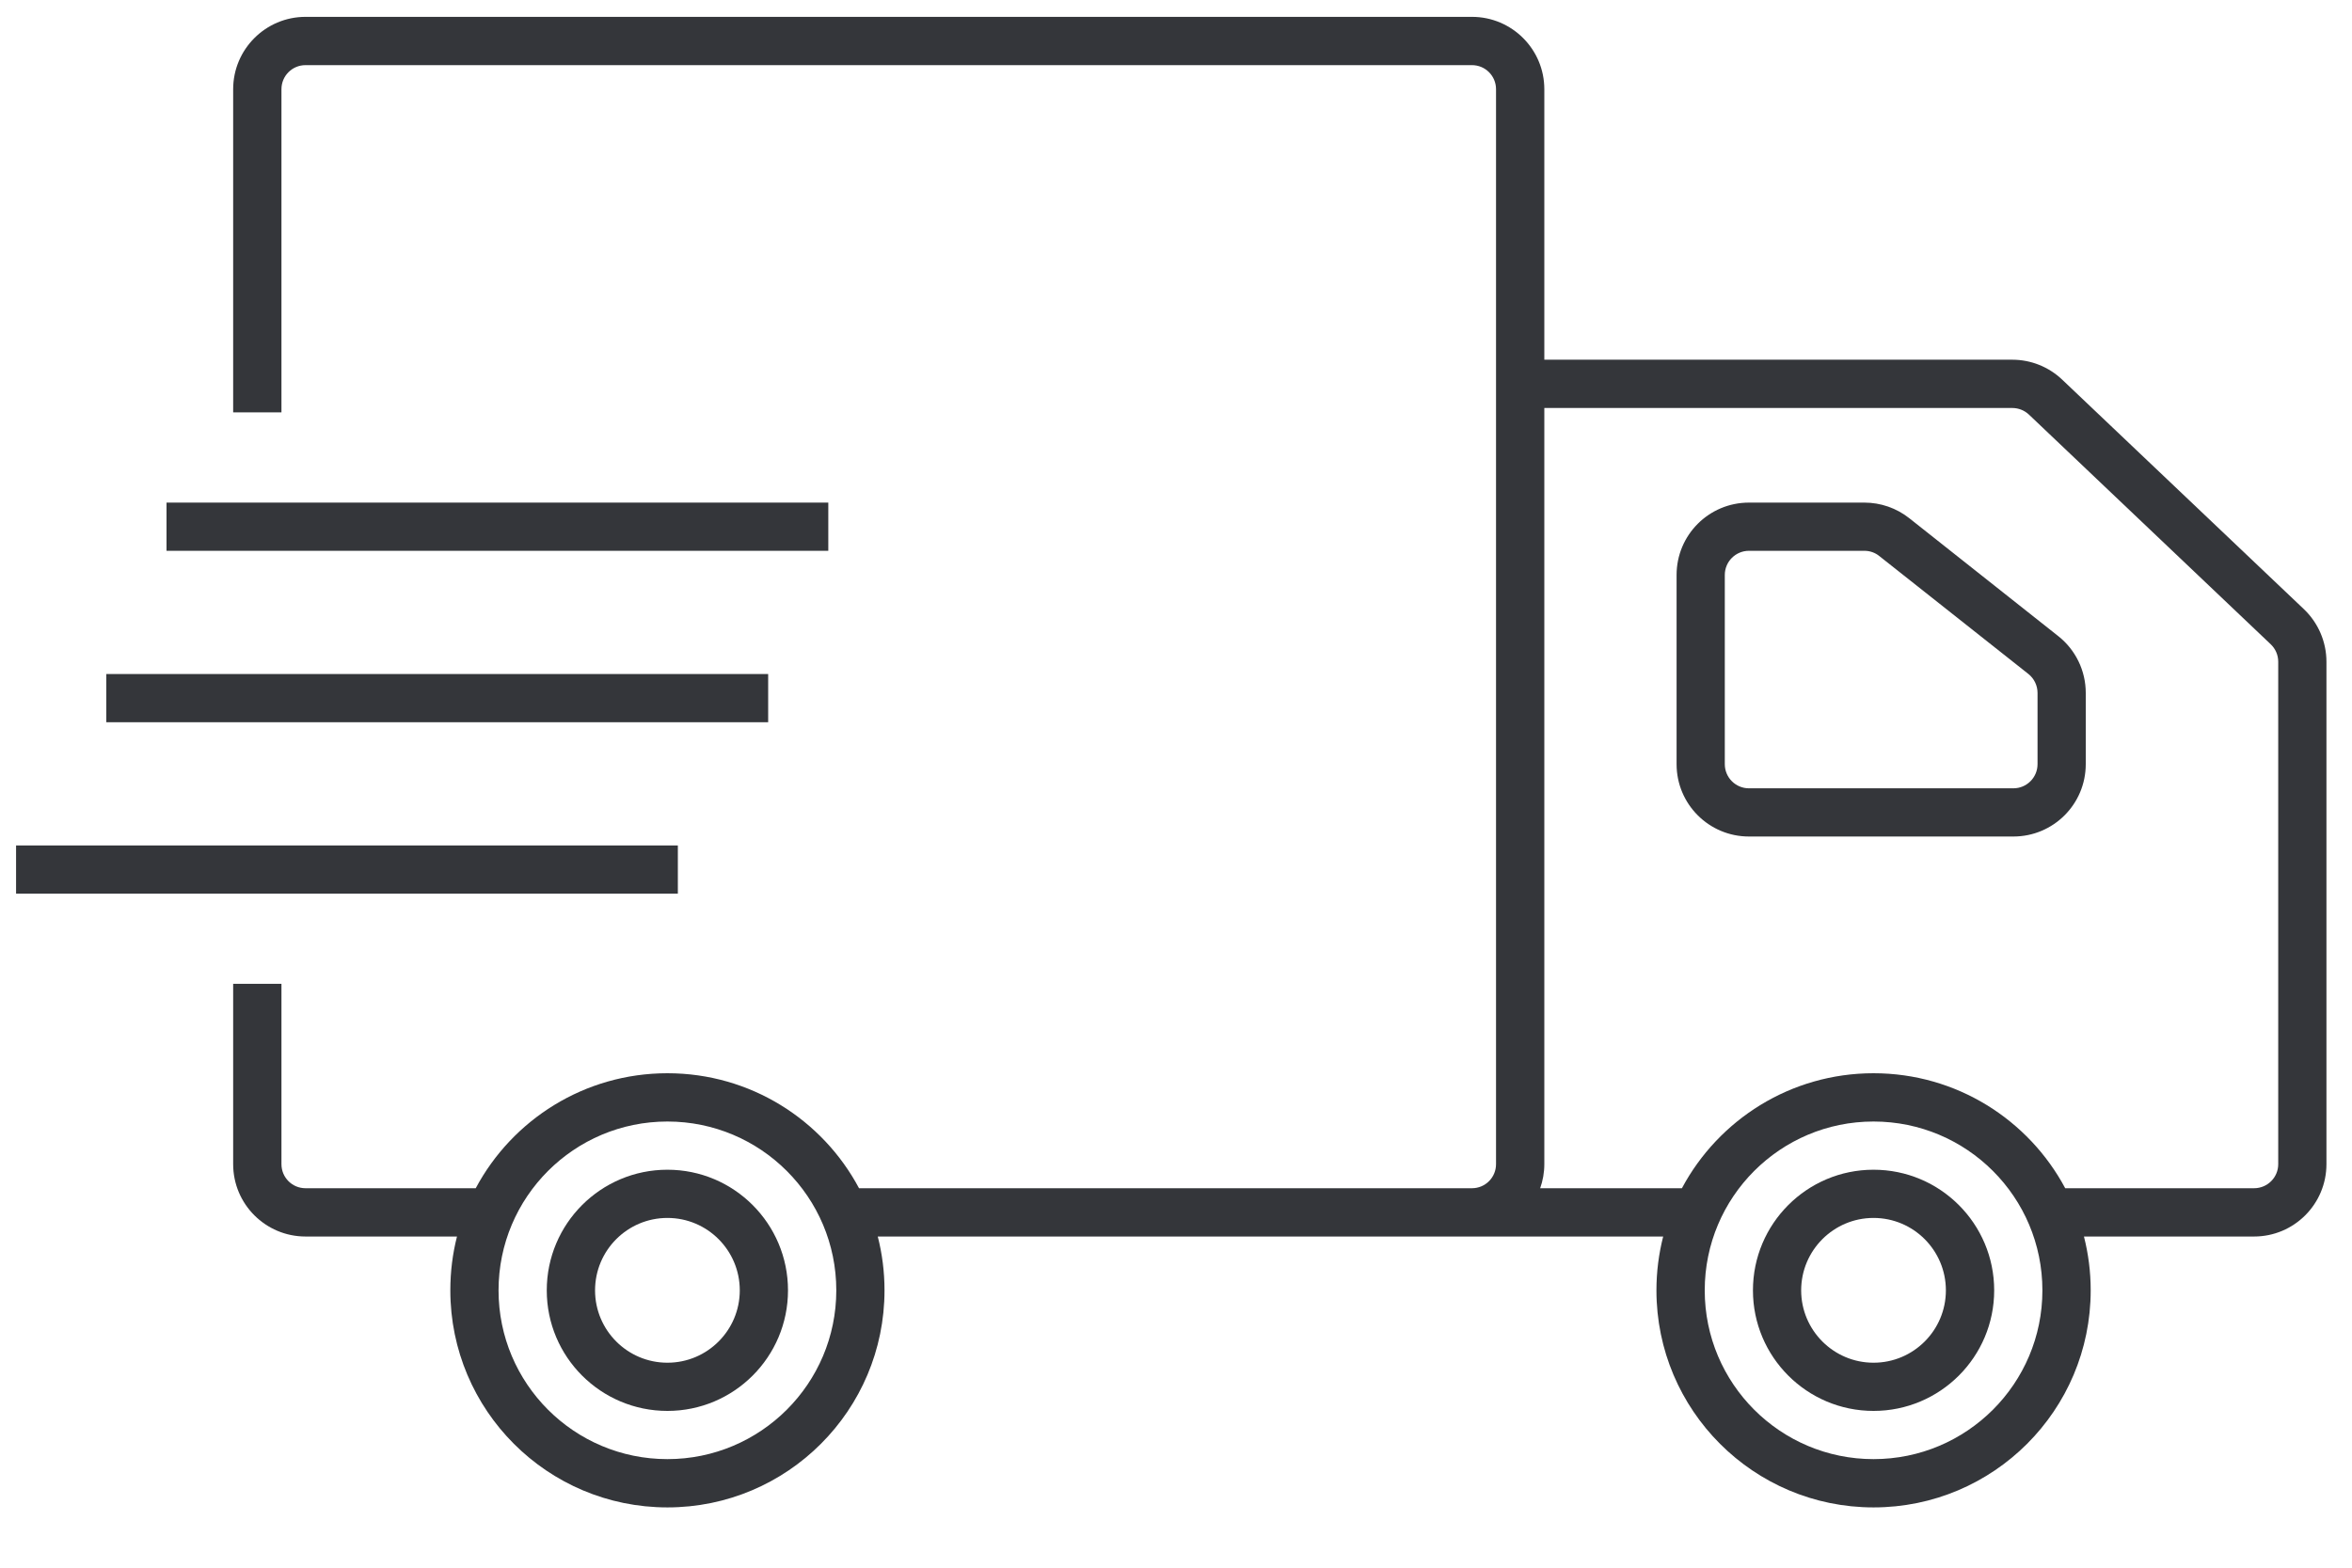
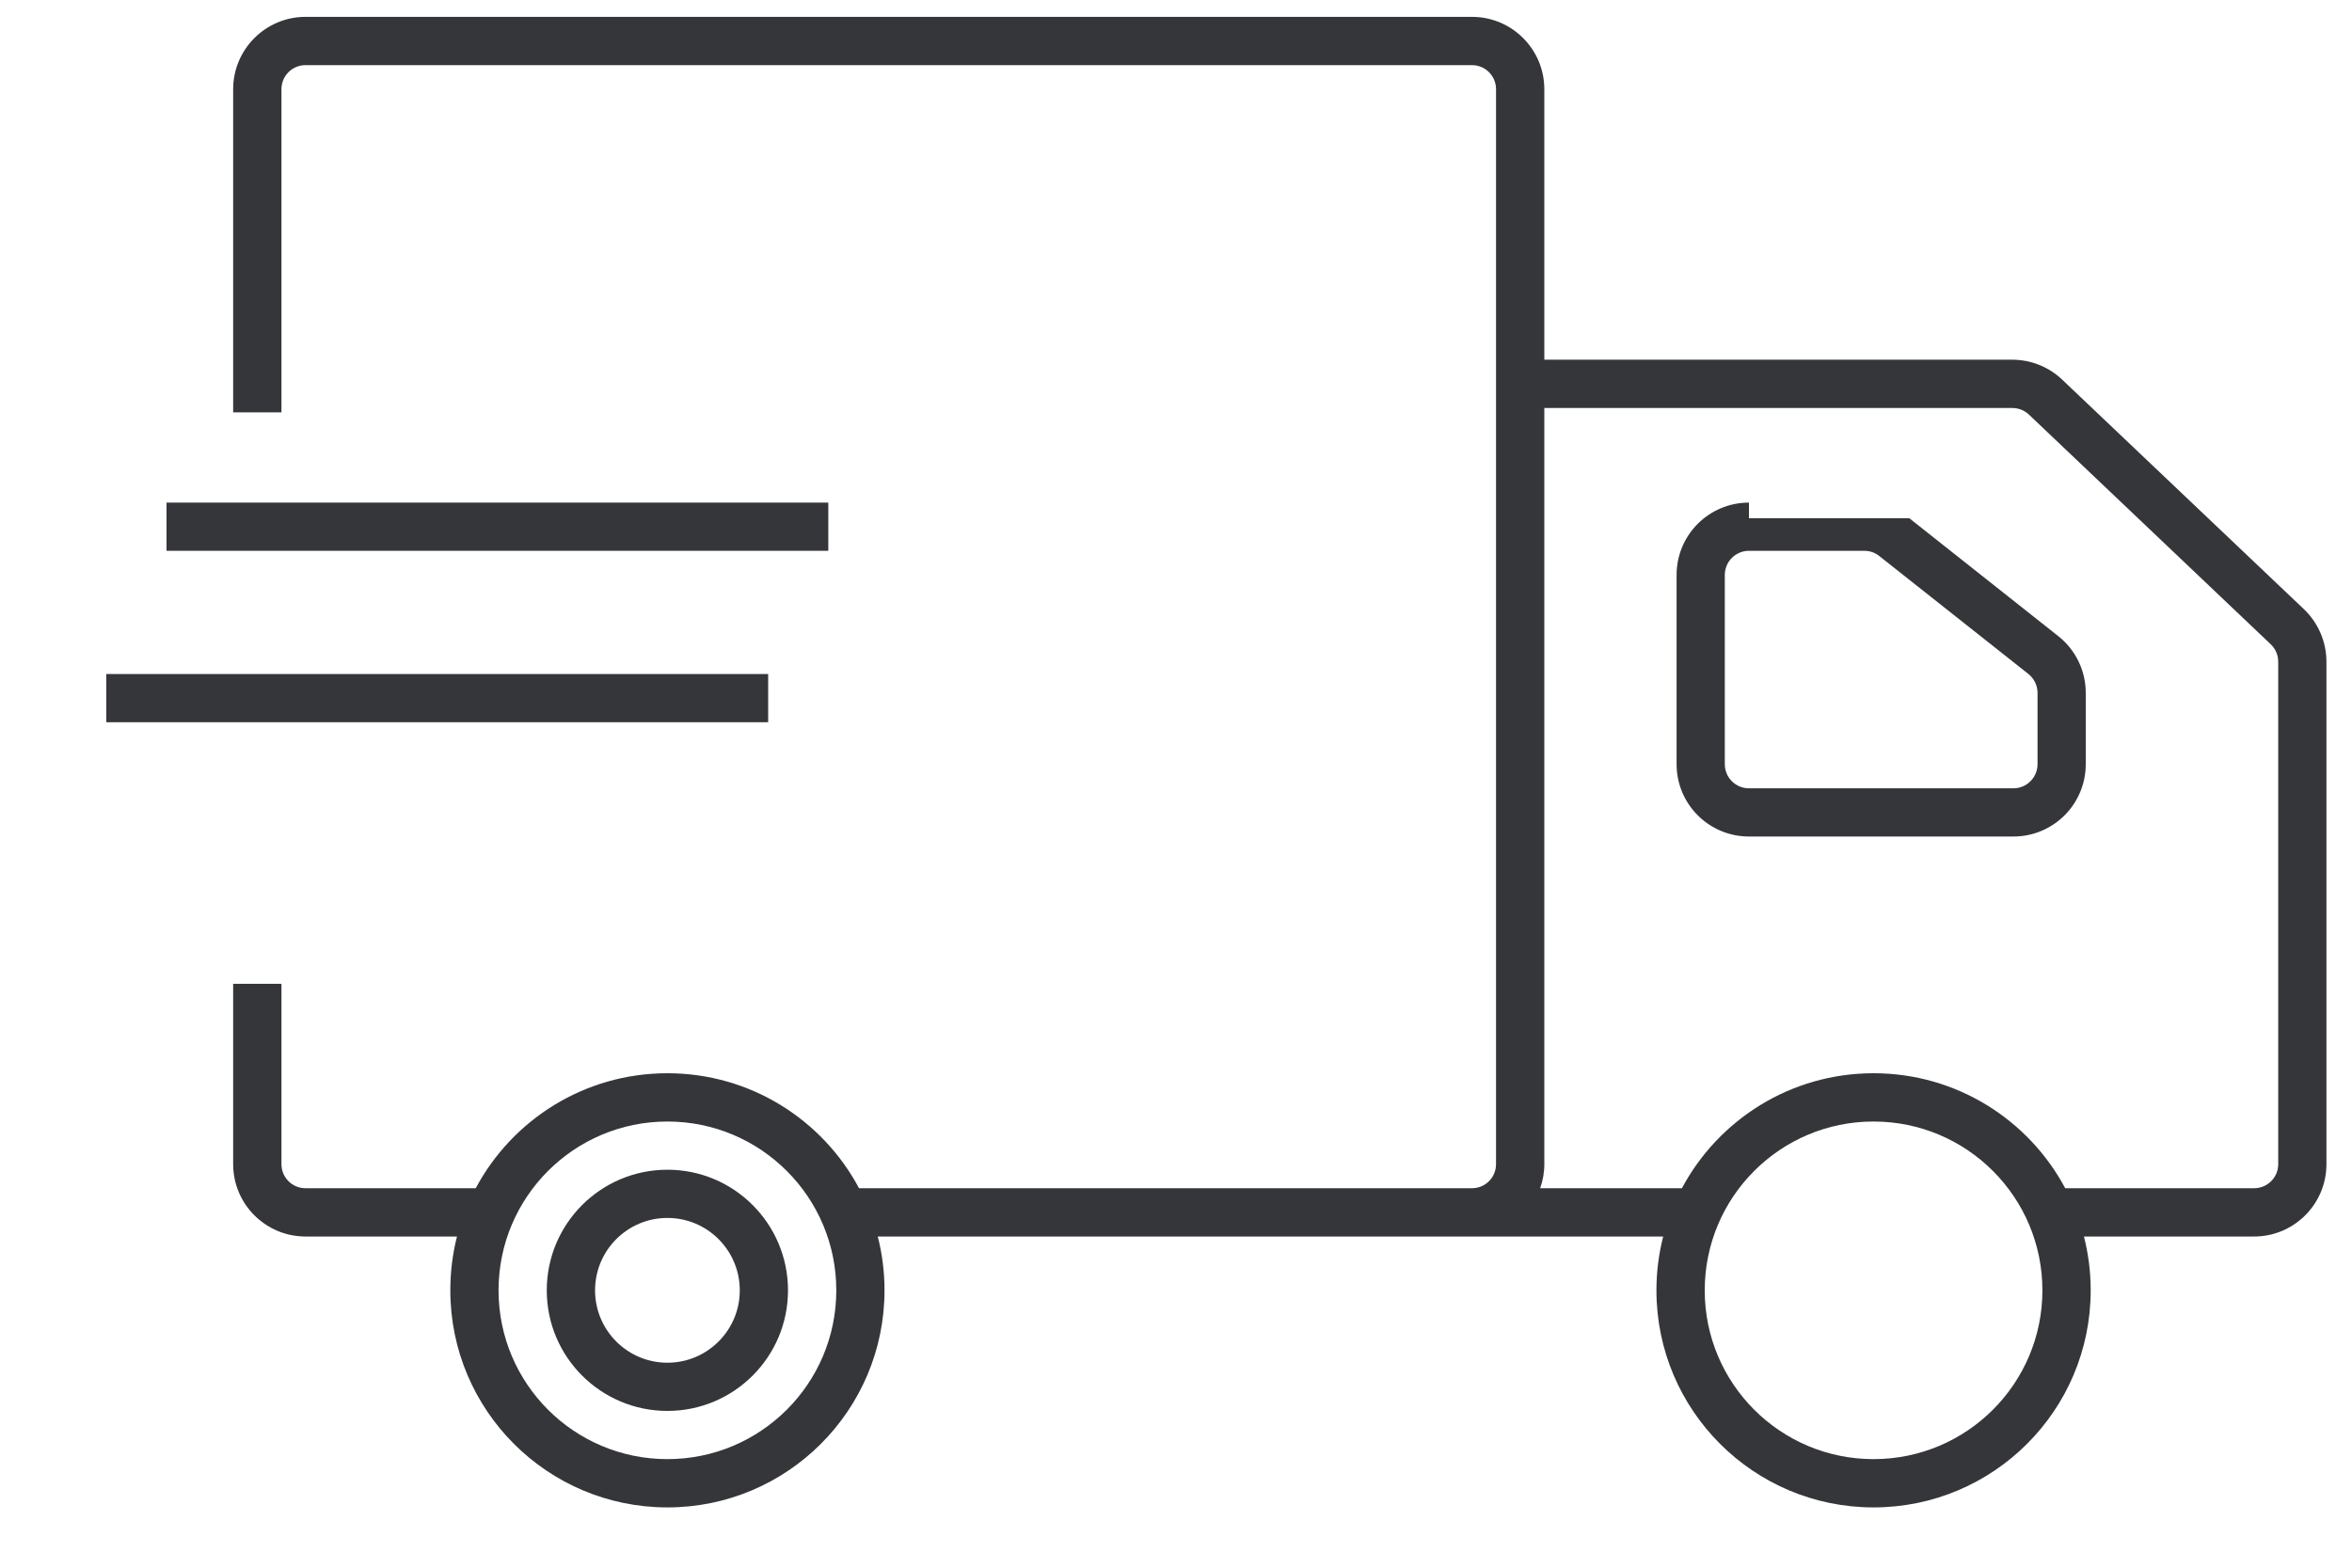
<svg xmlns="http://www.w3.org/2000/svg" width="30" height="20" viewBox="0 0 30 20" fill="none">
-   <path d="M22.308 6.412C21.798 6.412 21.385 6.825 21.385 7.335V9.749C21.385 10.259 21.798 10.672 22.308 10.672H25.681C26.191 10.672 26.604 10.259 26.604 9.749V8.84C26.604 8.557 26.475 8.291 26.254 8.116L24.353 6.611C24.19 6.482 23.988 6.412 23.78 6.412H22.308ZM22 7.335C22 7.165 22.138 7.027 22.308 7.027H23.78C23.85 7.027 23.917 7.05 23.971 7.094L25.872 8.598C25.946 8.657 25.989 8.746 25.989 8.84V9.749C25.989 9.919 25.851 10.057 25.681 10.057H22.308C22.138 10.057 22 9.919 22 9.749V7.335Z" fill="#34363A" />
+   <path d="M22.308 6.412C21.798 6.412 21.385 6.825 21.385 7.335V9.749C21.385 10.259 21.798 10.672 22.308 10.672H25.681C26.191 10.672 26.604 10.259 26.604 9.749V8.84C26.604 8.557 26.475 8.291 26.254 8.116L24.353 6.611H22.308ZM22 7.335C22 7.165 22.138 7.027 22.308 7.027H23.78C23.85 7.027 23.917 7.05 23.971 7.094L25.872 8.598C25.946 8.657 25.989 8.746 25.989 8.84V9.749C25.989 9.919 25.851 10.057 25.681 10.057H22.308C22.138 10.057 22 9.919 22 9.749V7.335Z" fill="#34363A" />
  <path d="M8.513 18C7.663 18 6.974 17.311 6.974 16.462C6.974 15.612 7.663 14.923 8.513 14.923C9.362 14.923 10.051 15.612 10.051 16.462C10.051 17.311 9.362 18 8.513 18ZM8.513 17.385C9.023 17.385 9.436 16.971 9.436 16.462C9.436 15.952 9.023 15.538 8.513 15.538C8.003 15.538 7.59 15.952 7.59 16.462C7.59 16.971 8.003 17.385 8.513 17.385Z" fill="#34363A" />
-   <path d="M25.436 16.462C25.436 17.311 24.747 18 23.897 18C23.048 18 22.359 17.311 22.359 16.462C22.359 15.612 23.048 14.923 23.897 14.923C24.747 14.923 25.436 15.612 25.436 16.462ZM24.82 16.462C24.82 15.952 24.407 15.538 23.897 15.538C23.388 15.538 22.974 15.952 22.974 16.462C22.974 16.971 23.388 17.385 23.897 17.385C24.407 17.385 24.82 16.971 24.82 16.462Z" fill="#34363A" />
  <path d="M3.59 1.138V5.261H2.974V1.138C2.974 0.629 3.388 0.215 3.897 0.215H18.775C19.285 0.215 19.698 0.629 19.698 1.138V4.589H25.667C25.904 4.589 26.131 4.68 26.303 4.843L29.387 7.772C29.57 7.947 29.674 8.189 29.674 8.442V14.852C29.674 15.361 29.261 15.775 28.751 15.775H26.581C26.637 15.995 26.667 16.224 26.667 16.462C26.667 17.991 25.427 19.231 23.897 19.231C22.368 19.231 21.128 17.991 21.128 16.462C21.128 16.224 21.158 15.995 21.214 15.775L11.196 15.775C11.252 15.994 11.282 16.224 11.282 16.462C11.282 17.991 10.042 19.231 8.513 19.231C6.983 19.231 5.744 17.991 5.744 16.462C5.744 16.224 5.773 15.994 5.829 15.775H3.897C3.388 15.775 2.974 15.362 2.974 14.852V12.551H3.59V14.852C3.59 15.022 3.727 15.159 3.897 15.159H6.068C6.534 14.286 7.454 13.692 8.513 13.692C9.572 13.692 10.492 14.286 10.957 15.159H18.775C18.945 15.159 19.082 15.022 19.082 14.852V1.138C19.082 0.968 18.945 0.831 18.775 0.831H3.897C3.727 0.831 3.59 0.968 3.59 1.138ZM21.453 15.159C21.919 14.286 22.839 13.692 23.897 13.692C24.956 13.692 25.876 14.286 26.342 15.159H28.751C28.921 15.159 29.059 15.022 29.059 14.852V8.442C29.059 8.357 29.024 8.277 28.963 8.219L25.879 5.289C25.822 5.235 25.746 5.205 25.667 5.205H19.698V14.852C19.698 14.96 19.679 15.063 19.645 15.159H21.453ZM8.513 18.615C9.702 18.615 10.667 17.651 10.667 16.462C10.667 15.272 9.702 14.308 8.513 14.308C7.323 14.308 6.359 15.272 6.359 16.462C6.359 17.651 7.323 18.615 8.513 18.615ZM26.051 16.462C26.051 15.272 25.087 14.308 23.897 14.308C22.708 14.308 21.744 15.272 21.744 16.462C21.744 17.651 22.708 18.615 23.897 18.615C25.087 18.615 26.051 17.651 26.051 16.462Z" fill="#34363A" />
  <path d="M10.565 7.027H2.124V6.412H10.565V7.027Z" fill="#34363A" />
  <path d="M1.356 9.214H9.798V8.599H1.356V9.214Z" fill="#34363A" />
-   <path d="M0.205 11.401H8.646V10.786H0.205V11.401Z" fill="#34363A" />
</svg>